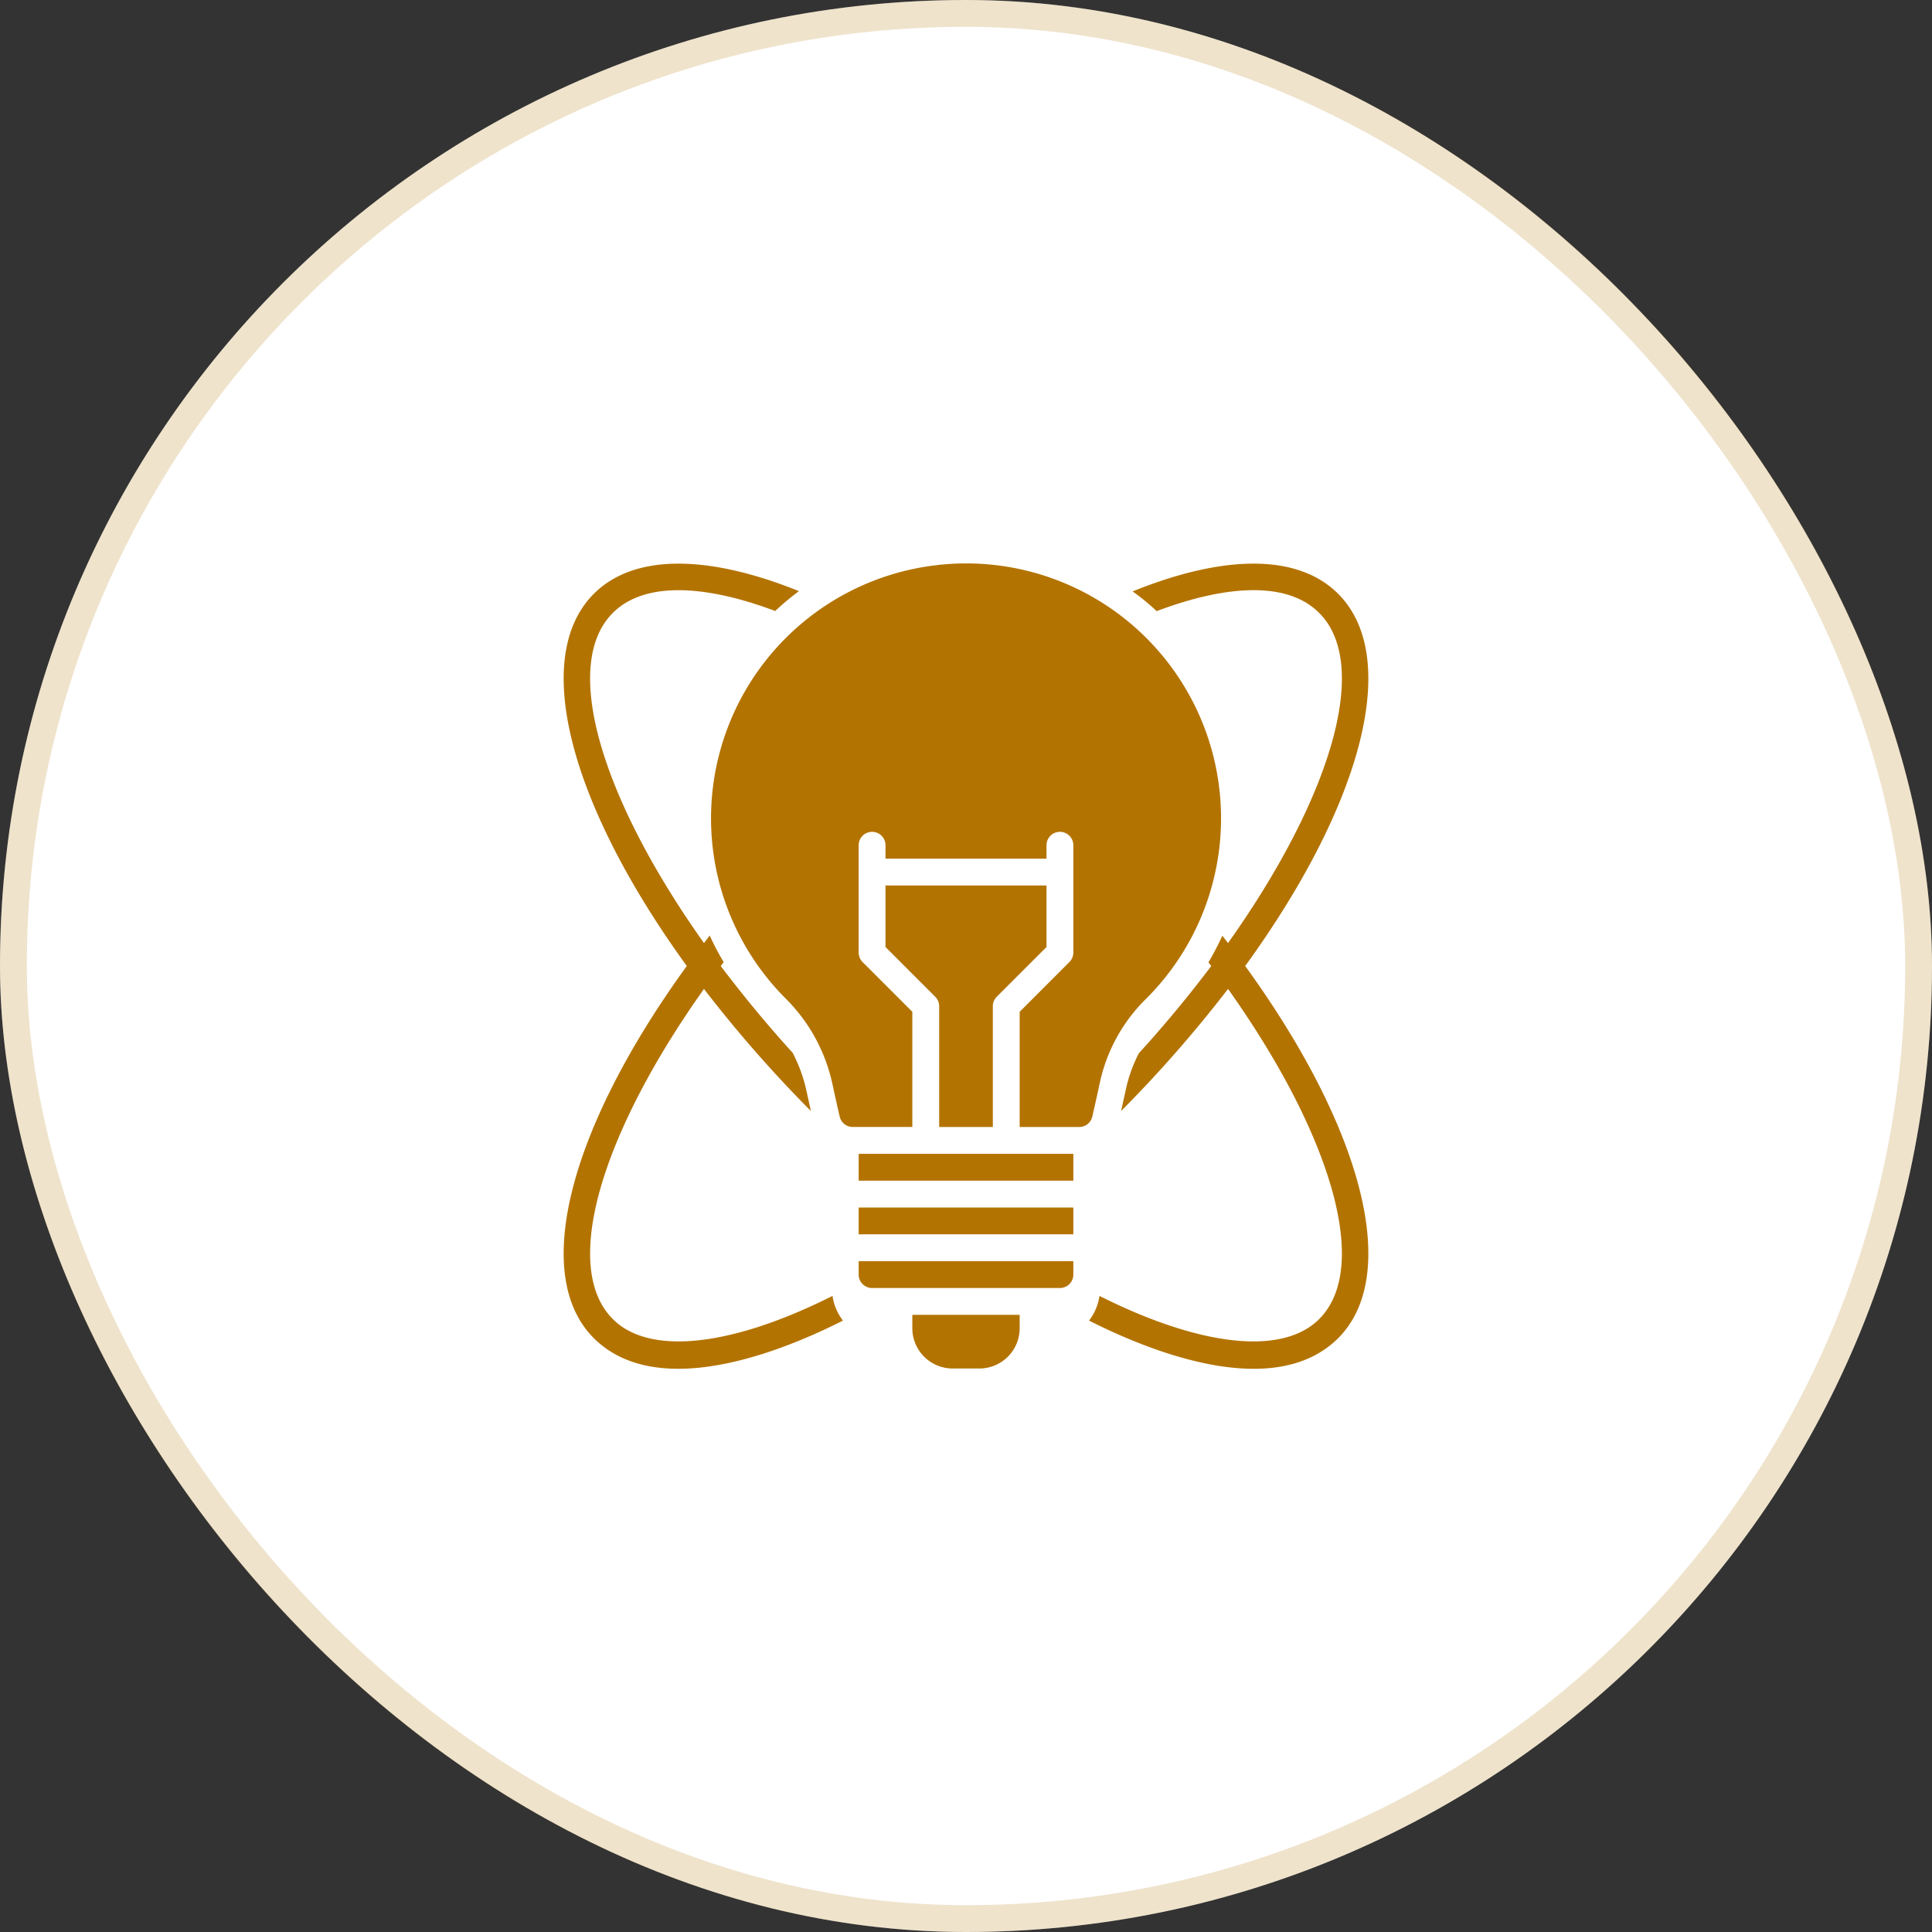
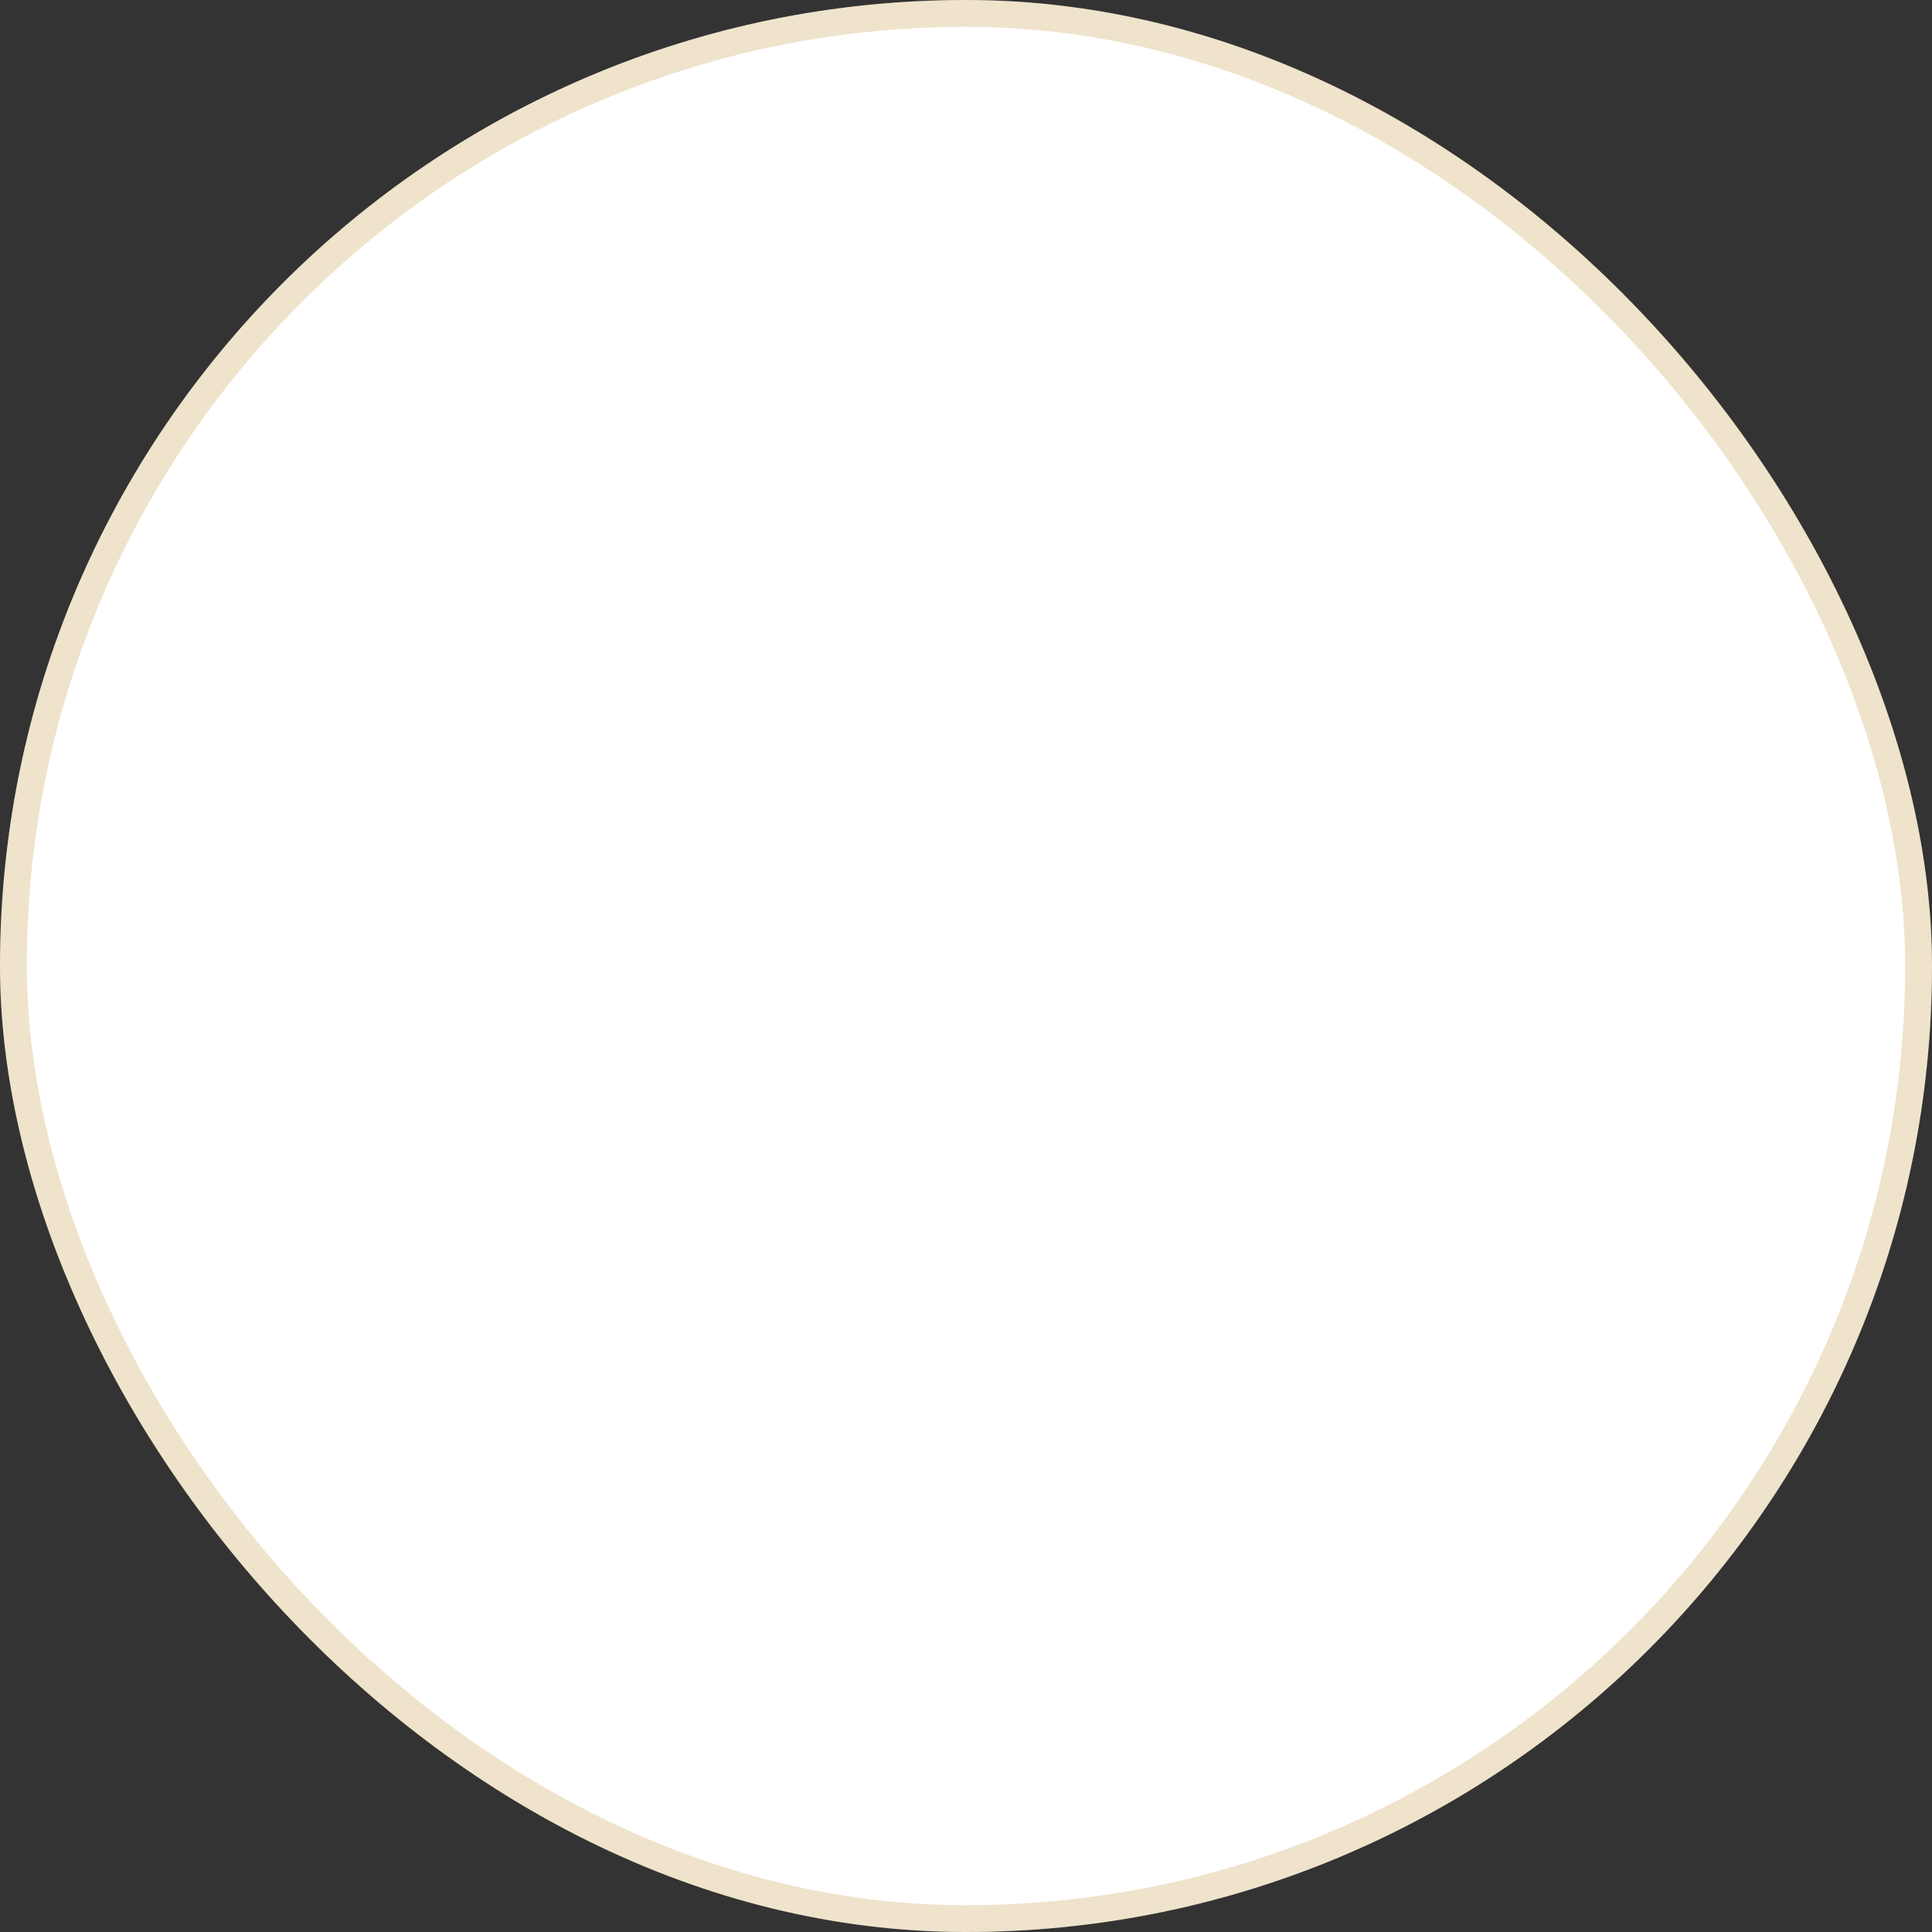
<svg xmlns="http://www.w3.org/2000/svg" width="72" height="72" fill="none">
  <rect width="100%" height="100%" fill="#333333" stroke="none" />
  <rect width="72" height="72" rx="36" fill="#fff" />
  <rect x=".5" y=".5" width="71" height="71" rx="35.5" stroke="#b37300" stroke-opacity=".2" />
-   <path d="M31.415 49.215c-2.817 1.423-7.058 2.868-9.285.655-2.39-2.395-.845-7.93 3.465-13.87-4.31-5.94-5.855-11.475-3.465-13.87 1.515-1.515 4.295-1.45 7.645-.1-.31.229-.605.476-.885.74-2.705-1.015-4.905-1.075-6.05.07-1.955 1.95-.41 6.95 3.395 12.305.07-.09.14-.185.215-.28.153.34.327.67.52.99-.035.05-.07.095-.11.145a46.304 46.304 0 002.68 3.235c.227.434.397.897.505 1.375l.175.795a47.861 47.861 0 01-3.985-4.55C22.43 42.21 20.885 47.21 22.84 49.16c1.37 1.37 4.435 1.02 8.185-.865.048.335.183.652.39.92zM49.87 22.13c-1.52-1.52-4.305-1.45-7.66-.09.315.224.614.47.895.735 2.71-1.02 4.91-1.085 6.055.065 1.955 1.95.41 6.95-3.395 12.305-.07-.09-.14-.18-.21-.275-.157.34-.33.672-.52.995l.105.135a45.802 45.802 0 01-2.7 3.255 5.44 5.44 0 00-.485 1.355l-.175.795a47.861 47.861 0 003.985-4.55c3.805 5.355 5.35 10.355 3.395 12.305-1.37 1.37-4.435 1.02-8.185-.865a1.968 1.968 0 01-.39.92c2.812 1.42 7.053 2.872 9.285.655 2.39-2.395.845-7.93-3.465-13.87 4.31-5.94 5.855-11.475 3.465-13.87zM37 42v-4.5a.5.5 0 01.146-.354L39 35.293V33h-6v2.293l1.853 1.853A.5.5 0 0135 37.5V42h2zm3 2v-1h-8v1h8zm-8 3v.5a.5.5 0 00.5.5h7a.5.5 0 00.5-.5V47h-8zm2 2.5a1.502 1.502 0 001.5 1.5h1a1.502 1.502 0 001.5-1.5V49h-4v.5zM32 46h8v-1h-8v1zm2.92-24.94a9.498 9.498 0 00-5.624 16.169 6.392 6.392 0 011.724 3.16c.038.17.172.8.275 1.23a.498.498 0 00.486.38H34v-4.292l-1.854-1.854A.5.5 0 0132 35.5v-4a.5.5 0 011 0v.5h6v-.5a.5.5 0 011 0v4a.5.5 0 01-.147.353L38 37.707V42h2.219a.498.498 0 00.486-.382c.102-.428.236-1.057.274-1.227a6.208 6.208 0 011.677-3.114 9.498 9.498 0 00-7.736-16.218z" fill="#b37300" />
</svg>